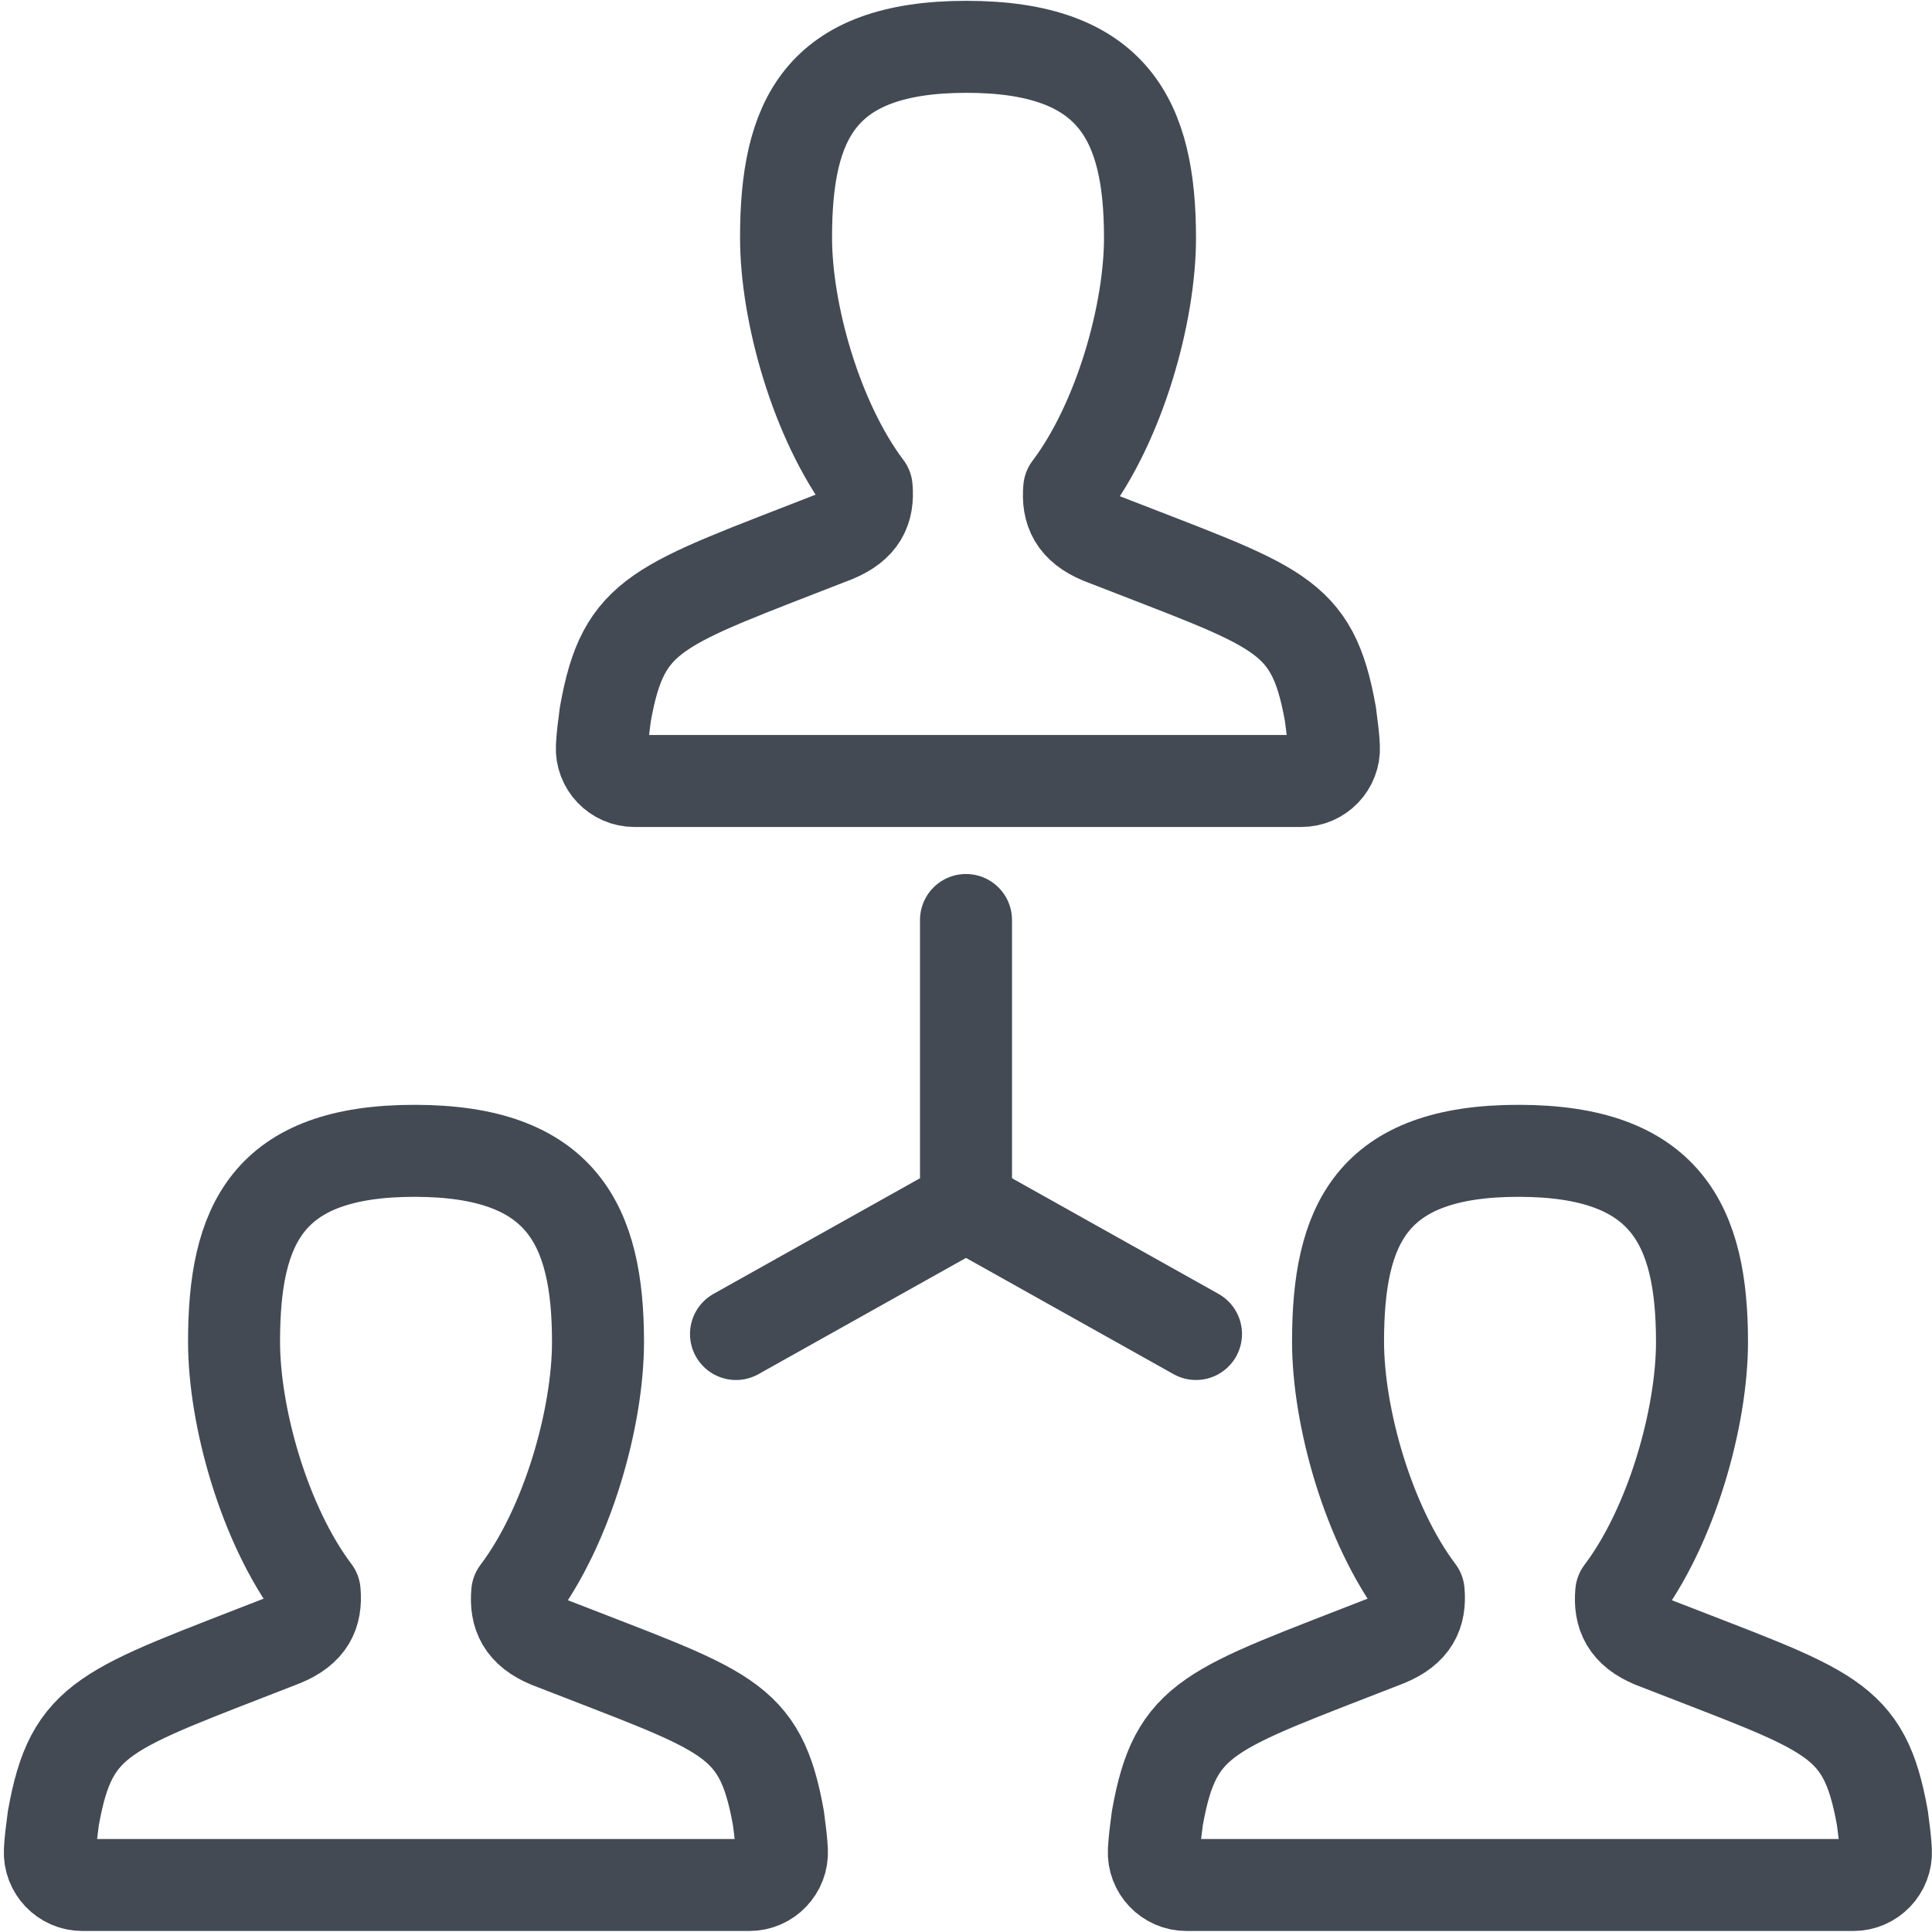
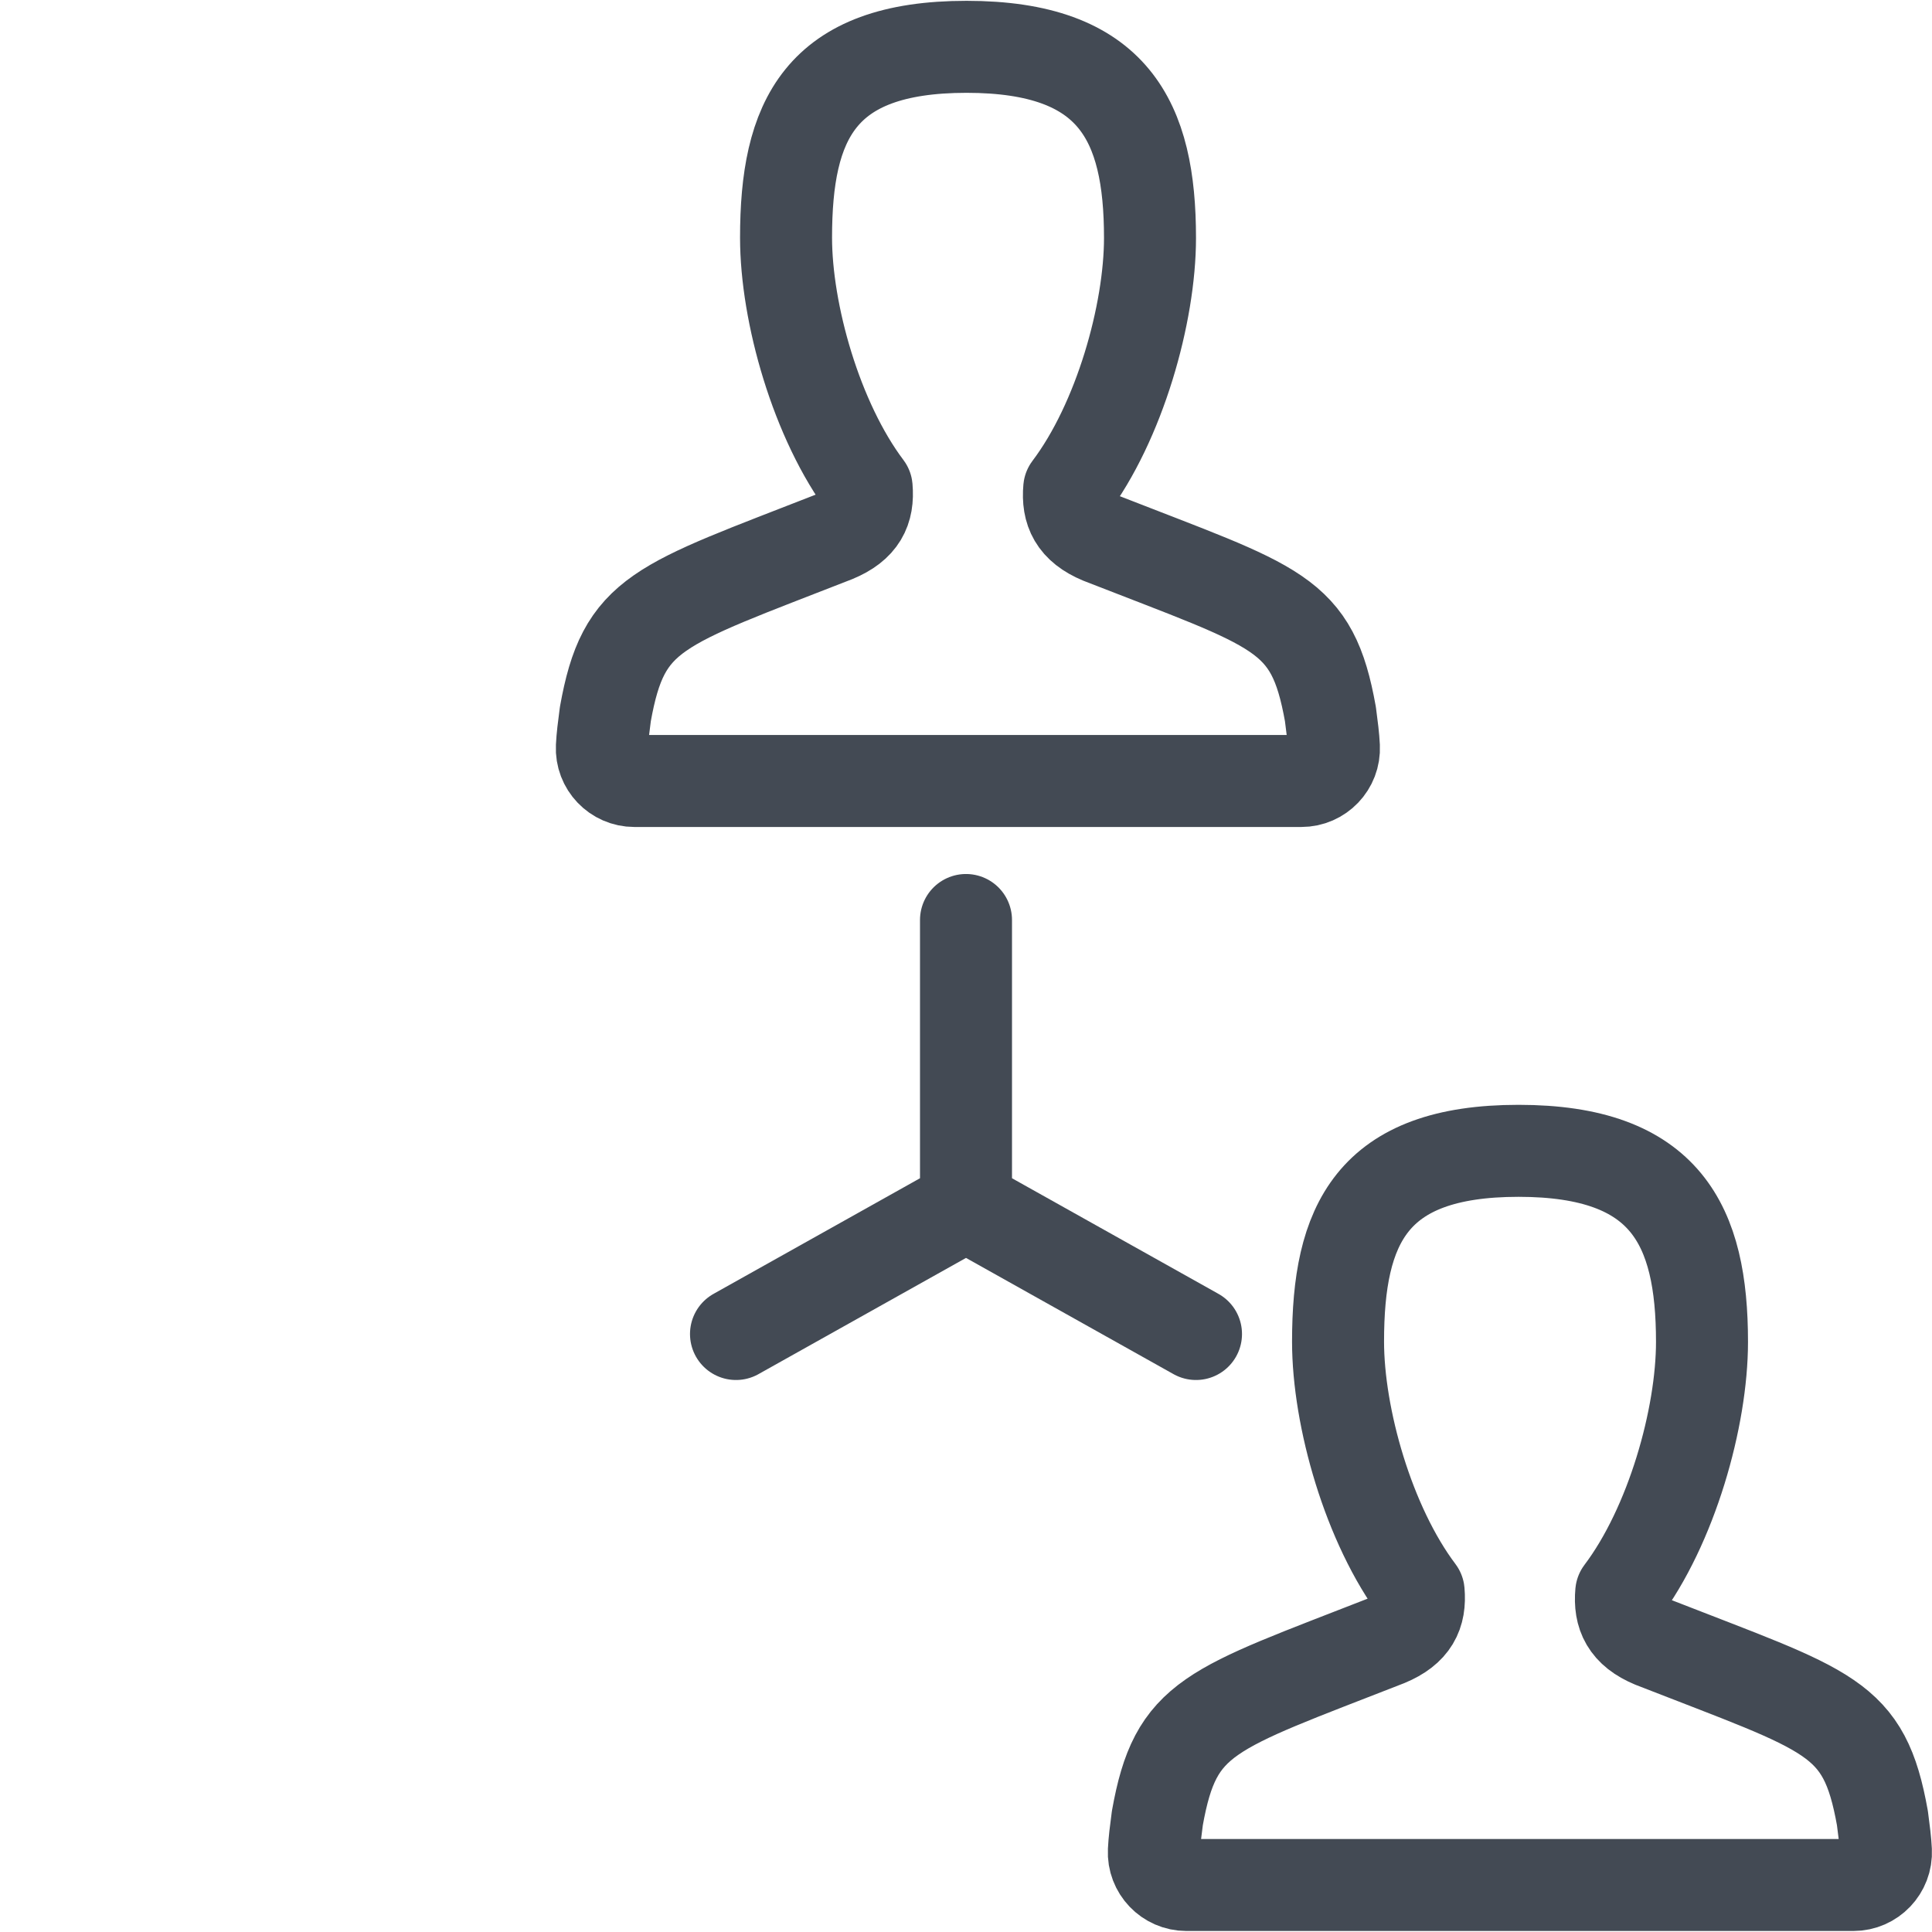
<svg xmlns="http://www.w3.org/2000/svg" version="1.1" id="Layer_1" x="0px" y="0px" width="21px" height="21px" viewBox="0 0 21 21" enable-background="new 0 0 21 21" xml:space="preserve">
  <g id="icon">
    <path d="M14.145,8.489c0.202,0,0.364,-0.169,0.354,-0.371c-0.005,-0.103,-0.019,-0.213,-0.038,-0.356c-0.2,-1.116,-0.555,-1.153,-2.497,-1.913c-0.284,-0.118,-0.364,-0.297,-0.342,-0.539c0.548,-0.725,0.878,-1.903,0.878,-2.724c0,-1.27,-0.391,-2.077,-1.994,-2.077s-1.962,0.804,-1.962,2.074c0,0.82,0.329,1.991,0.876,2.717c0.021,0.242,-0.059,0.413,-0.343,0.531c-1.942,0.76,-2.297,0.815,-2.497,1.931c-0.019,0.143,-0.033,0.253,-0.038,0.356c-0.01,0.202,0.152,0.371,0.354,0.371H14.145z" fill="none" stroke="#434A54" stroke-width="1" stroke-linecap="round" stroke-miterlimit="1" stroke-linejoin="round" />
-     <path d="M8.145,20.489c0.202,0,0.364,-0.169,0.354,-0.371c-0.005,-0.103,-0.019,-0.213,-0.038,-0.356c-0.2,-1.116,-0.555,-1.153,-2.497,-1.913c-0.284,-0.118,-0.364,-0.297,-0.342,-0.539c0.548,-0.725,0.878,-1.903,0.878,-2.724c0,-1.27,-0.391,-2.077,-1.994,-2.077s-1.962,0.804,-1.962,2.074c0,0.82,0.329,1.991,0.876,2.717c0.021,0.242,-0.059,0.413,-0.343,0.531c-1.942,0.76,-2.297,0.815,-2.497,1.931c-0.019,0.143,-0.033,0.253,-0.038,0.356c-0.01,0.202,0.152,0.371,0.354,0.371H8.145z" fill="none" stroke="#434A54" stroke-width="1" stroke-linecap="round" stroke-miterlimit="1" stroke-linejoin="round" />
    <path d="M20.145,20.489c0.202,0,0.364,-0.169,0.354,-0.371c-0.005,-0.103,-0.019,-0.213,-0.038,-0.356c-0.2,-1.116,-0.555,-1.153,-2.497,-1.913c-0.284,-0.118,-0.364,-0.297,-0.342,-0.539c0.548,-0.725,0.878,-1.903,0.878,-2.724c0,-1.27,-0.391,-2.077,-1.994,-2.077s-1.962,0.804,-1.962,2.074c0,0.82,0.329,1.991,0.876,2.717c0.021,0.242,-0.059,0.413,-0.343,0.531c-1.942,0.76,-2.297,0.815,-2.497,1.931c-0.019,0.143,-0.033,0.253,-0.038,0.356c-0.01,0.202,0.152,0.371,0.354,0.371H20.145z" fill="none" stroke="#434A54" stroke-width="1" stroke-linecap="round" stroke-miterlimit="1" stroke-linejoin="round" />
    <path d="M13,14.5l-2.5,-1.4v-3.1M8,14.5l2.5,-1.4" fill="none" stroke="#434A54" stroke-width="1" stroke-linecap="round" stroke-miterlimit="1" stroke-linejoin="round" />
  </g>
</svg>